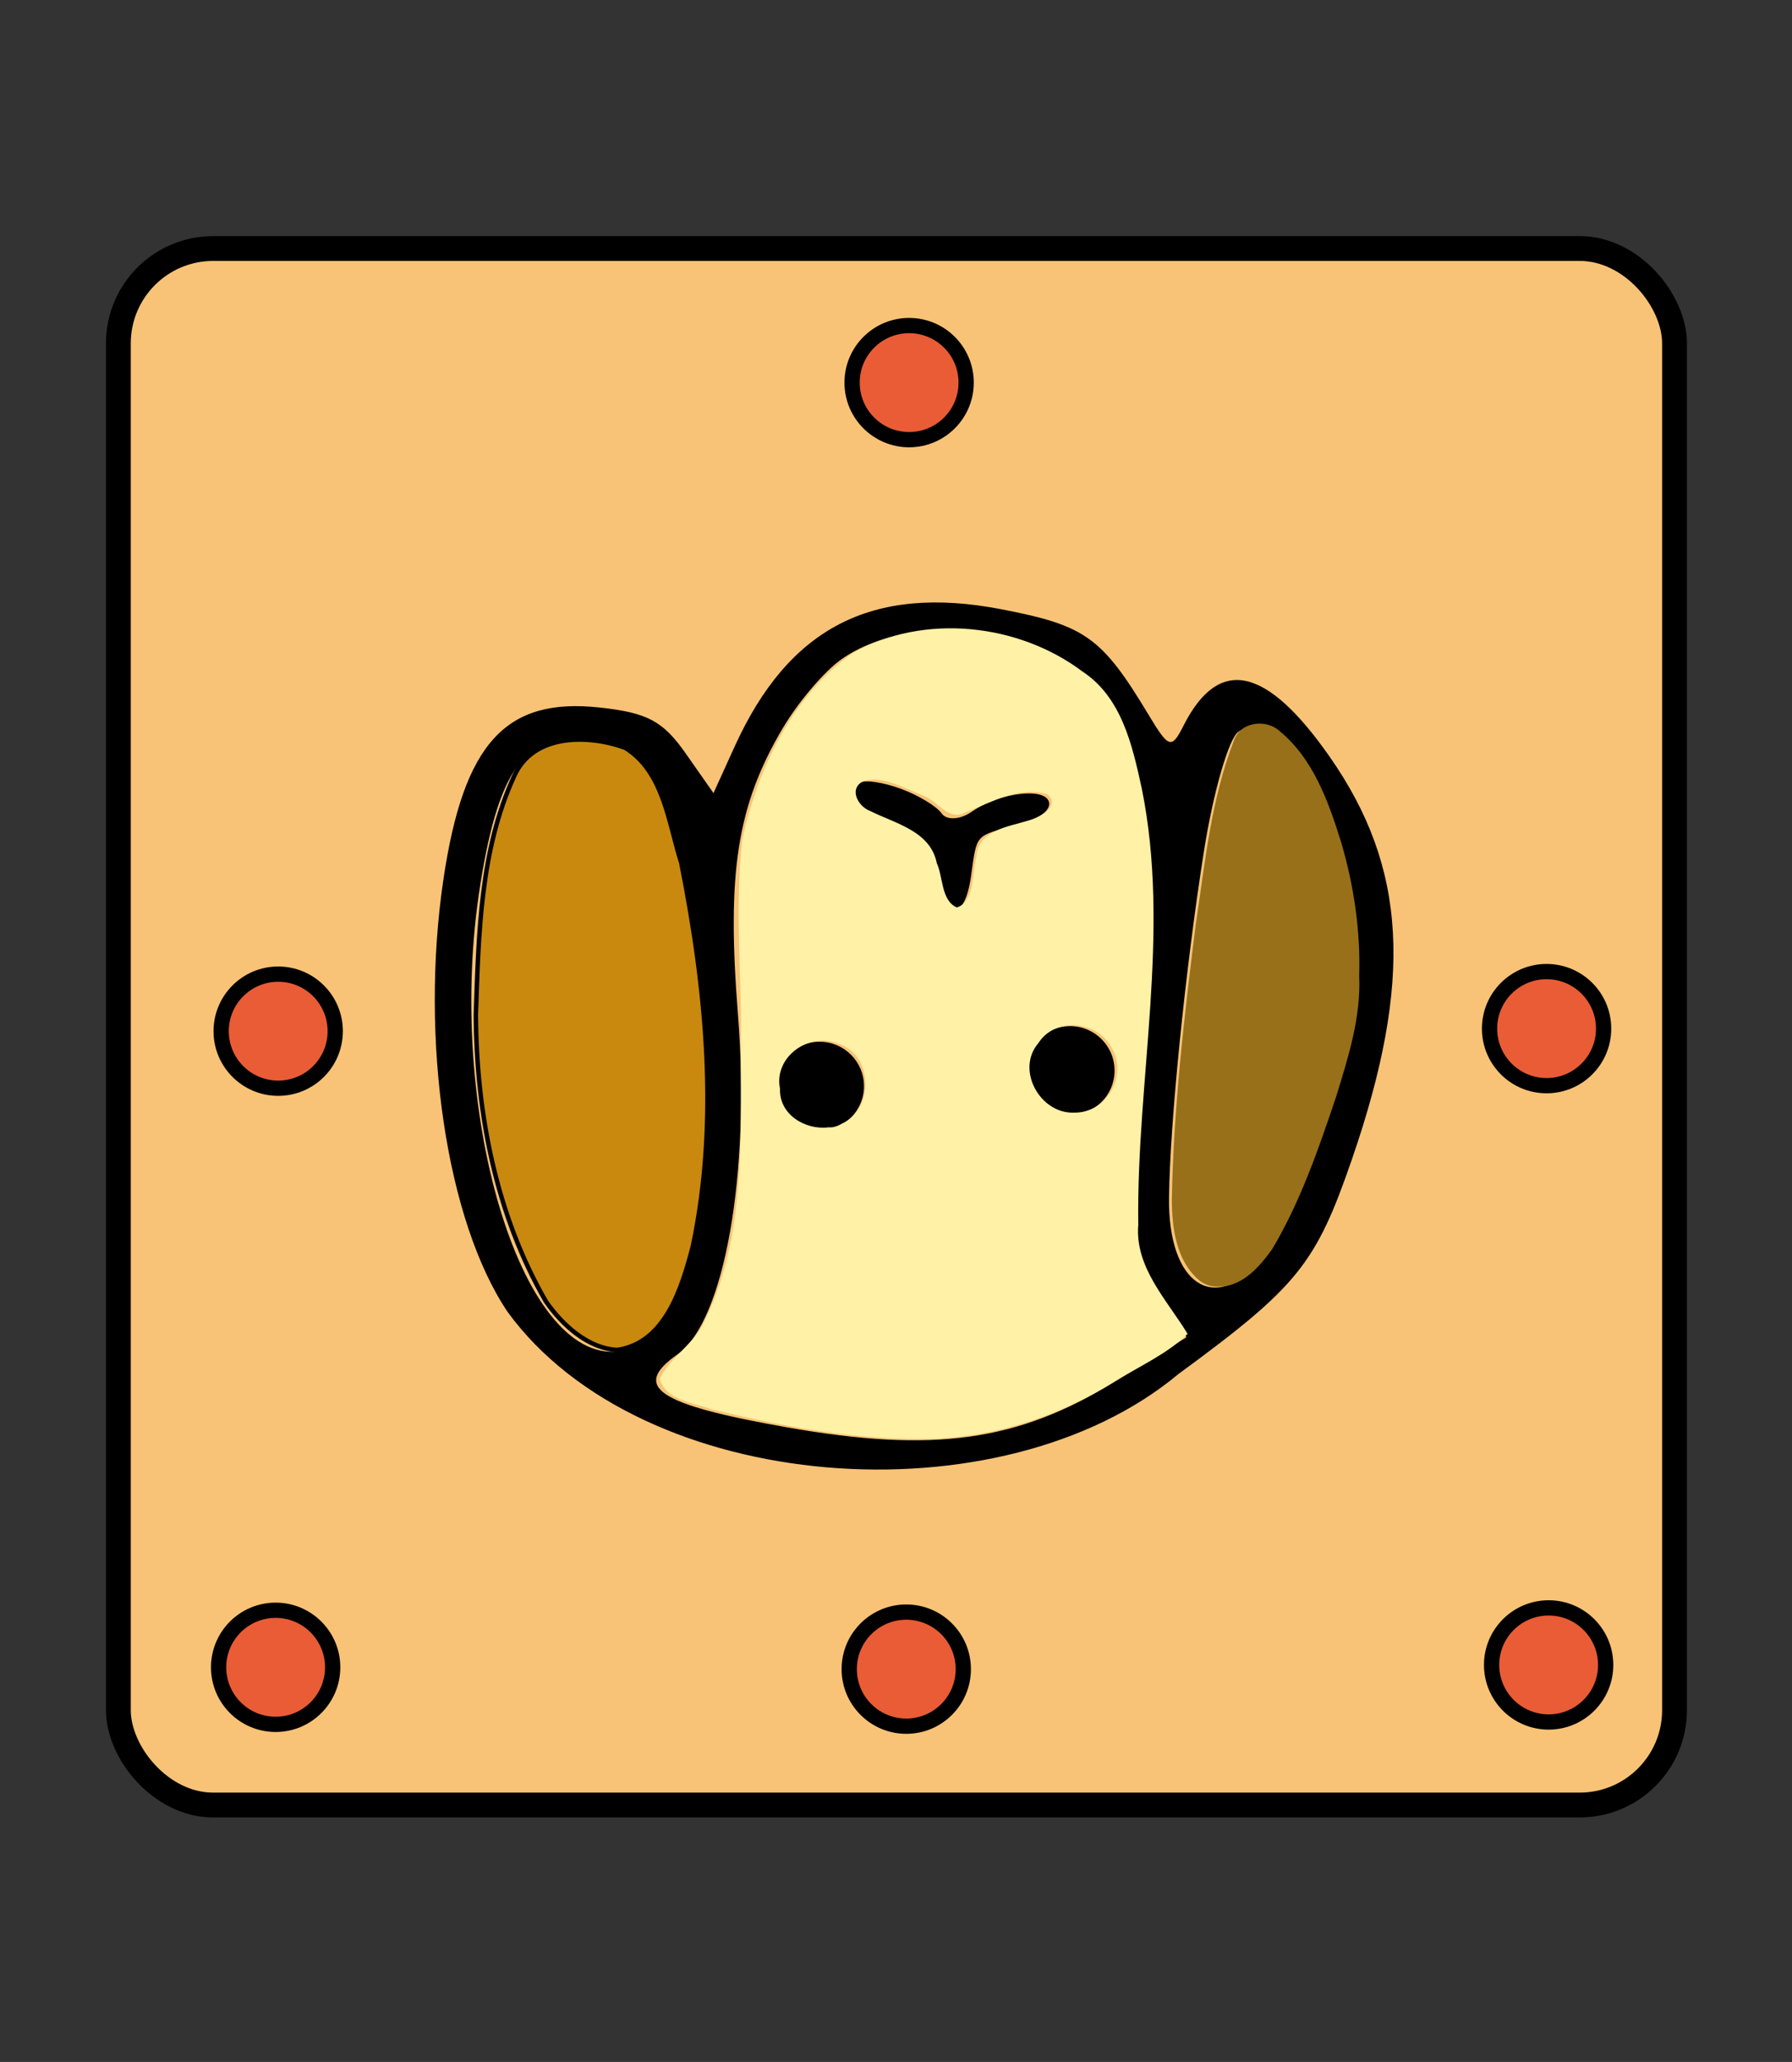
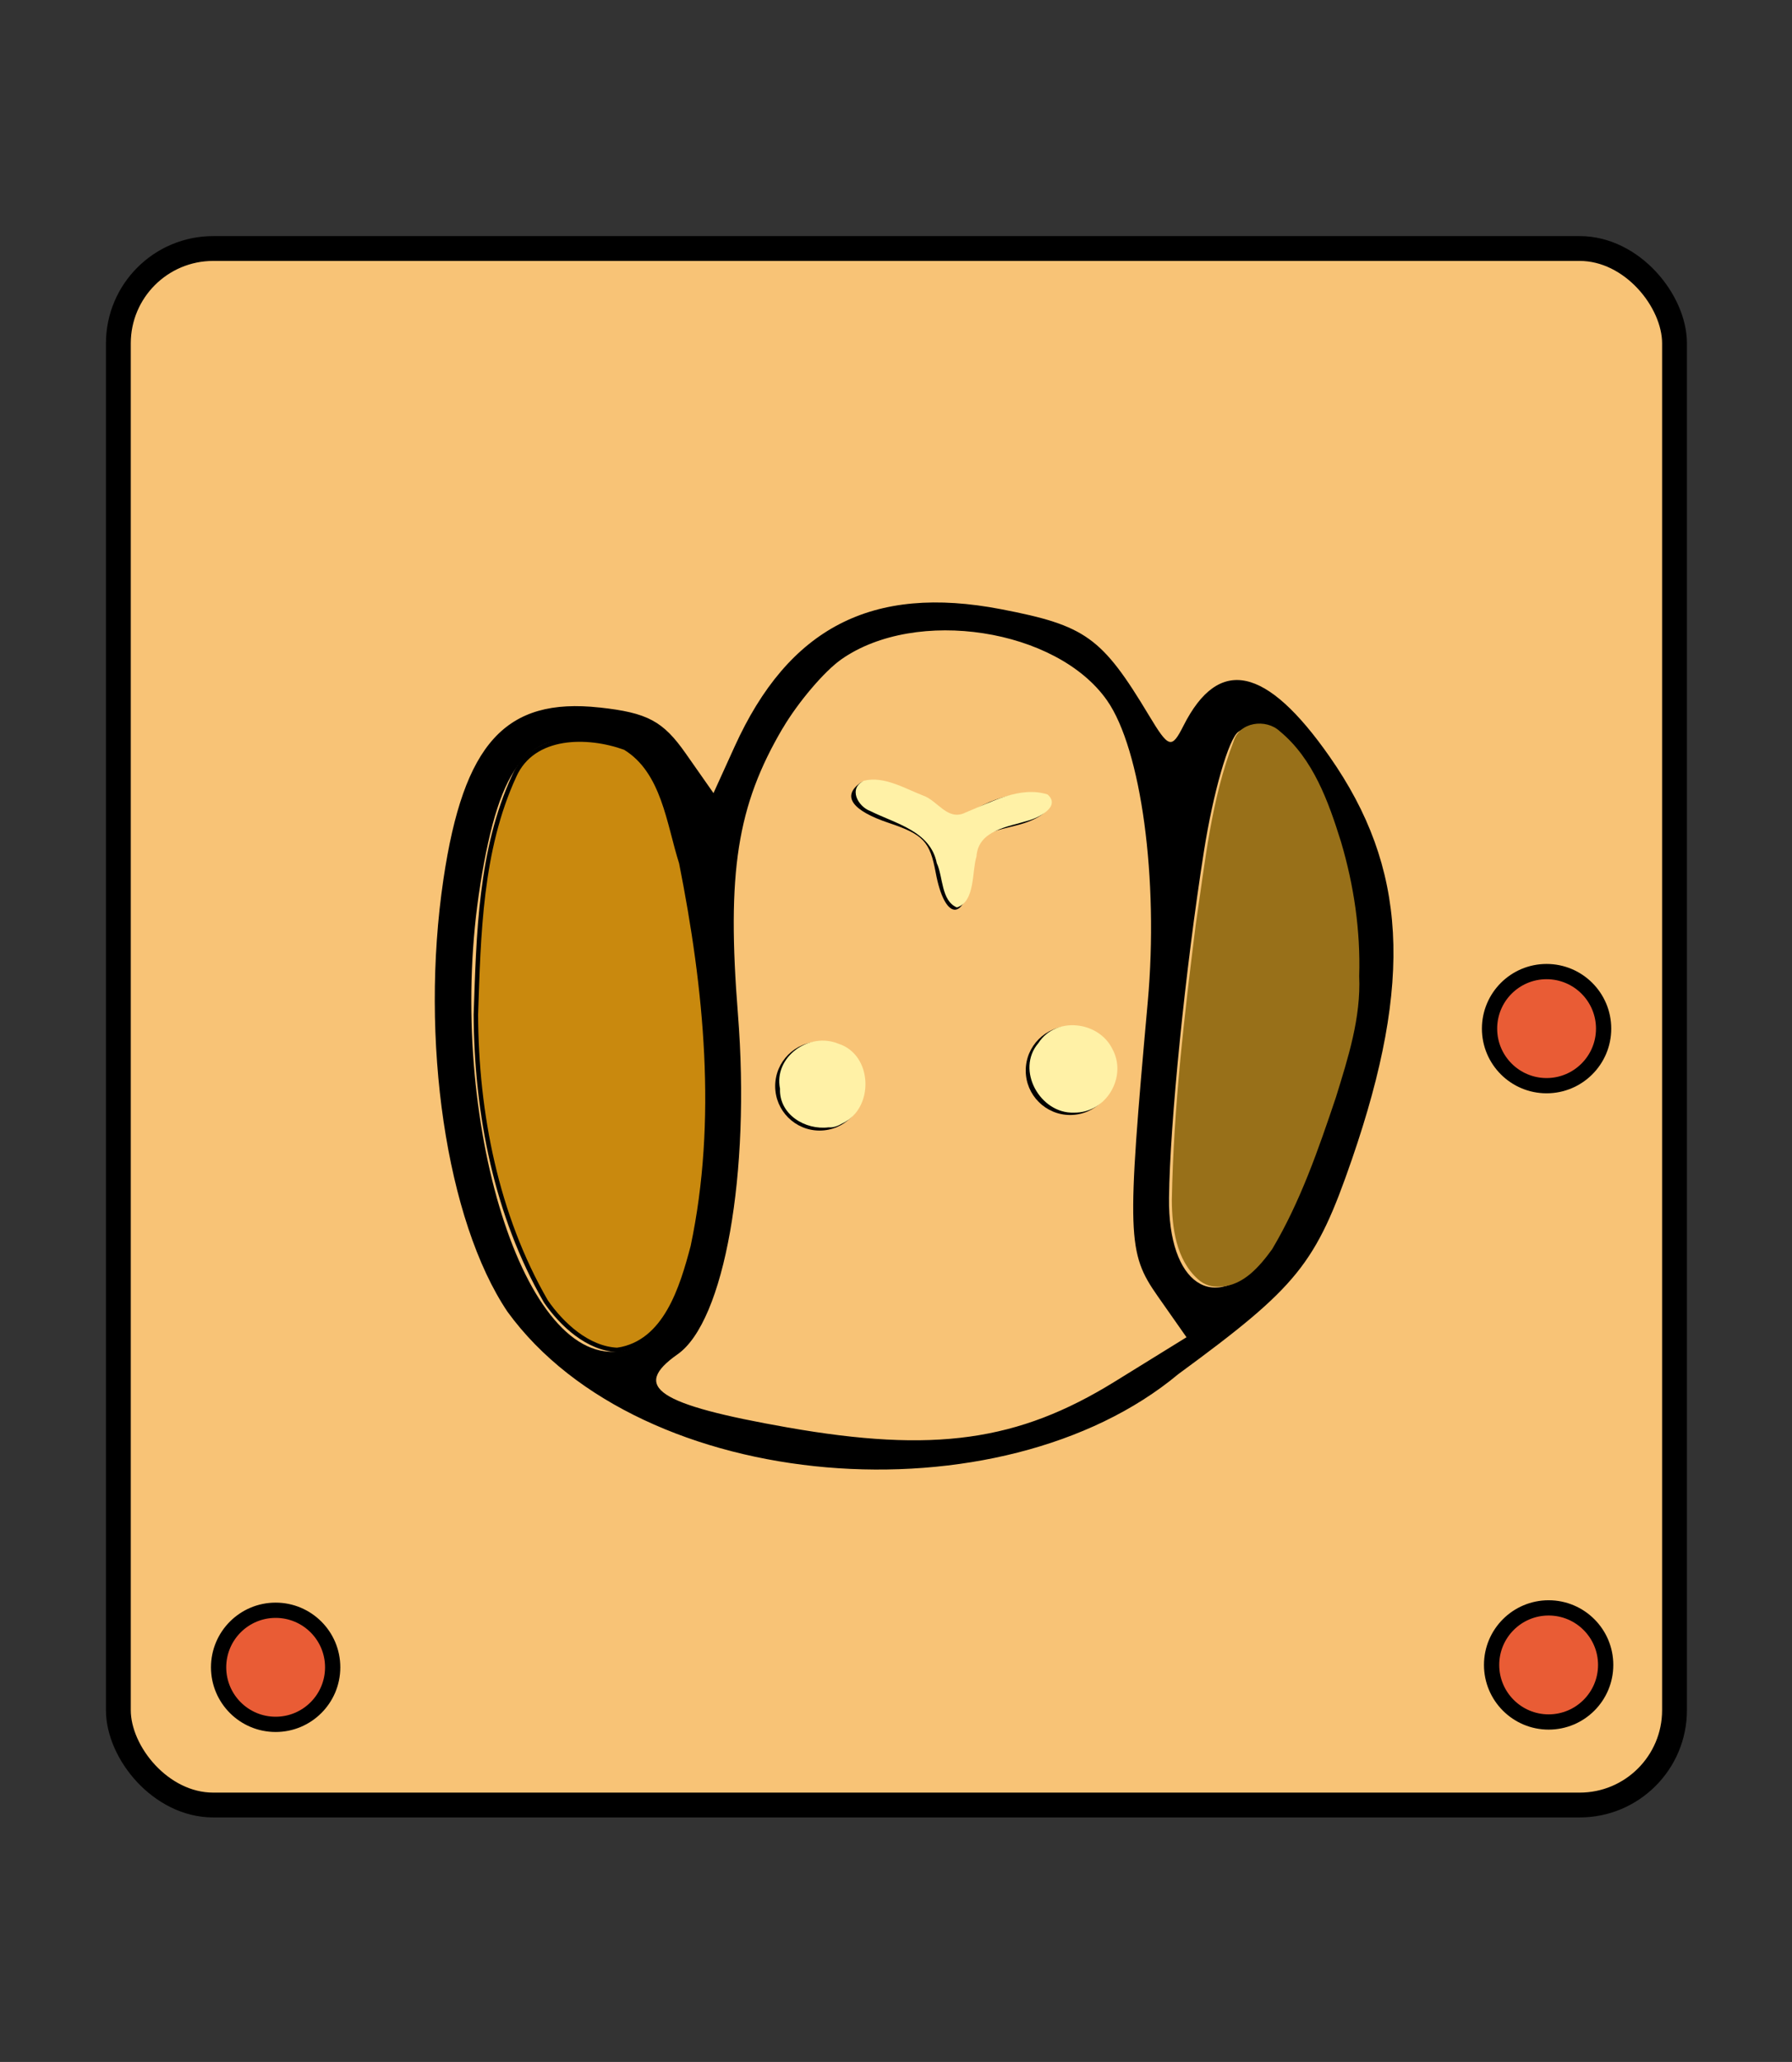
<svg xmlns="http://www.w3.org/2000/svg" xmlns:ns1="http://sodipodi.sourceforge.net/DTD/sodipodi-0.dtd" xmlns:ns2="http://www.inkscape.org/namespaces/inkscape" width="52.157" height="60" version="1.1" id="svg4905" ns1:docname="WhiteGold.svg" ns2:version="0.92.4 5da689c313, 2019-01-14">
  <rect width="100%" height="100%" fill="#333333" stroke="none" />
  <defs id="defs4909">
    <ns2:path-effect oposite_fuse="false" fuse_paths="true" discard_orig_path="false" mode="free" is_visible="true" id="path-effect10989-6" center_point="644.948,170.665" end_point="644.86,225.024" start_point="645.037,116.306" effect="mirror_symmetry" />
    <ns2:path-effect oposite_fuse="false" fuse_paths="true" discard_orig_path="false" mode="free" is_visible="true" id="path-effect4724" center_point="284.186,129.137" end_point="284.186,137.982" start_point="284.186,120.293" effect="mirror_symmetry" />
    <ns2:path-effect oposite_fuse="false" fuse_paths="true" discard_orig_path="false" mode="free" is_visible="true" id="path-effect4547-0-8" center_point="275.143,224.097" end_point="275.143,350.073" start_point="275.143,98.12" effect="mirror_symmetry" />
    <ns2:path-effect oposite_fuse="false" fuse_paths="false" discard_orig_path="false" mode="free" is_visible="true" id="path-effect4557-0-4" center_point="273.503,404.612" end_point="273.503,477.302" start_point="273.503,331.921" effect="mirror_symmetry" />
    <ns2:path-effect oposite_fuse="false" fuse_paths="true" discard_orig_path="false" mode="free" is_visible="true" id="path-effect4547-0" center_point="275.143,224.097" end_point="275.143,350.073" start_point="275.143,98.12" effect="mirror_symmetry" />
    <ns2:path-effect oposite_fuse="false" fuse_paths="false" discard_orig_path="false" mode="free" is_visible="true" id="path-effect4551-7" center_point="274.676,329.55" end_point="274.676,418.884" start_point="274.676,240.216" effect="mirror_symmetry" />
    <ns2:path-effect oposite_fuse="false" fuse_paths="false" discard_orig_path="false" mode="free" is_visible="true" id="path-effect4557-0" center_point="273.503,404.612" end_point="273.503,477.302" start_point="273.503,331.921" effect="mirror_symmetry" />
    <ns2:path-effect oposite_fuse="false" fuse_paths="true" discard_orig_path="false" mode="free" is_visible="true" id="path-effect10989-6-6" center_point="644.948,170.665" end_point="644.86,225.024" start_point="645.037,116.306" effect="mirror_symmetry" />
    <ns2:path-effect oposite_fuse="false" fuse_paths="true" discard_orig_path="false" mode="free" is_visible="true" id="path-effect4724-7" center_point="284.186,129.137" end_point="284.186,137.982" start_point="284.186,120.293" effect="mirror_symmetry" />
    <ns2:path-effect oposite_fuse="false" fuse_paths="true" discard_orig_path="false" mode="free" is_visible="true" id="path-effect4547-0-8-5" center_point="275.143,224.097" end_point="275.143,350.073" start_point="275.143,98.12" effect="mirror_symmetry" />
    <ns2:path-effect oposite_fuse="false" fuse_paths="false" discard_orig_path="false" mode="free" is_visible="true" id="path-effect4557-0-4-3" center_point="273.503,404.612" end_point="273.503,477.302" start_point="273.503,331.921" effect="mirror_symmetry" />
    <ns2:path-effect oposite_fuse="false" fuse_paths="true" discard_orig_path="false" mode="free" is_visible="true" id="path-effect4547-0-5" center_point="275.143,224.097" end_point="275.143,350.073" start_point="275.143,98.12" effect="mirror_symmetry" />
    <ns2:path-effect oposite_fuse="false" fuse_paths="false" discard_orig_path="false" mode="free" is_visible="true" id="path-effect4551-7-6" center_point="274.676,329.55" end_point="274.676,418.884" start_point="274.676,240.216" effect="mirror_symmetry" />
    <ns2:path-effect oposite_fuse="false" fuse_paths="false" discard_orig_path="false" mode="free" is_visible="true" id="path-effect4557-0-2" center_point="273.503,404.612" end_point="273.503,477.302" start_point="273.503,331.921" effect="mirror_symmetry" />
    <ns2:path-effect oposite_fuse="false" fuse_paths="true" discard_orig_path="false" mode="free" is_visible="true" id="path-effect10989-6-1" center_point="644.948,170.665" end_point="644.86,225.024" start_point="645.037,116.306" effect="mirror_symmetry" />
    <ns2:path-effect oposite_fuse="false" fuse_paths="true" discard_orig_path="false" mode="free" is_visible="true" id="path-effect4724-2" center_point="284.186,129.137" end_point="284.186,137.982" start_point="284.186,120.293" effect="mirror_symmetry" />
    <ns2:path-effect oposite_fuse="false" fuse_paths="true" discard_orig_path="false" mode="free" is_visible="true" id="path-effect4547-0-8-7" center_point="275.143,224.097" end_point="275.143,350.073" start_point="275.143,98.12" effect="mirror_symmetry" />
    <ns2:path-effect oposite_fuse="false" fuse_paths="false" discard_orig_path="false" mode="free" is_visible="true" id="path-effect4557-0-4-0" center_point="273.503,404.612" end_point="273.503,477.302" start_point="273.503,331.921" effect="mirror_symmetry" />
    <ns2:path-effect oposite_fuse="false" fuse_paths="true" discard_orig_path="false" mode="free" is_visible="true" id="path-effect4547-0-9" center_point="275.143,224.097" end_point="275.143,350.073" start_point="275.143,98.12" effect="mirror_symmetry" />
    <ns2:path-effect oposite_fuse="false" fuse_paths="false" discard_orig_path="false" mode="free" is_visible="true" id="path-effect4551-7-3" center_point="274.676,329.55" end_point="274.676,418.884" start_point="274.676,240.216" effect="mirror_symmetry" />
    <ns2:path-effect oposite_fuse="false" fuse_paths="false" discard_orig_path="false" mode="free" is_visible="true" id="path-effect4557-0-6" center_point="273.503,404.612" end_point="273.503,477.302" start_point="273.503,331.921" effect="mirror_symmetry" />
    <ns2:path-effect oposite_fuse="false" fuse_paths="true" discard_orig_path="false" mode="free" is_visible="true" id="path-effect10989-6-2" center_point="644.948,170.665" end_point="644.86,225.024" start_point="645.037,116.306" effect="mirror_symmetry" />
    <ns2:path-effect oposite_fuse="false" fuse_paths="true" discard_orig_path="false" mode="free" is_visible="true" id="path-effect4724-6" center_point="284.186,129.137" end_point="284.186,137.982" start_point="284.186,120.293" effect="mirror_symmetry" />
    <ns2:path-effect oposite_fuse="false" fuse_paths="true" discard_orig_path="false" mode="free" is_visible="true" id="path-effect4547-0-8-1" center_point="275.143,224.097" end_point="275.143,350.073" start_point="275.143,98.12" effect="mirror_symmetry" />
    <ns2:path-effect oposite_fuse="false" fuse_paths="false" discard_orig_path="false" mode="free" is_visible="true" id="path-effect4557-0-4-8" center_point="273.503,404.612" end_point="273.503,477.302" start_point="273.503,331.921" effect="mirror_symmetry" />
    <ns2:path-effect oposite_fuse="false" fuse_paths="true" discard_orig_path="false" mode="free" is_visible="true" id="path-effect4547-0-7" center_point="275.143,224.097" end_point="275.143,350.073" start_point="275.143,98.12" effect="mirror_symmetry" />
    <ns2:path-effect oposite_fuse="false" fuse_paths="false" discard_orig_path="false" mode="free" is_visible="true" id="path-effect4551-7-9" center_point="274.676,329.55" end_point="274.676,418.884" start_point="274.676,240.216" effect="mirror_symmetry" />
    <ns2:path-effect oposite_fuse="false" fuse_paths="false" discard_orig_path="false" mode="free" is_visible="true" id="path-effect4557-0-20" center_point="273.503,404.612" end_point="273.503,477.302" start_point="273.503,331.921" effect="mirror_symmetry" />
  </defs>
  <ns1:namedview pagecolor="#ffffff" bordercolor="#666666" borderopacity="1" objecttolerance="10" gridtolerance="10" guidetolerance="10" ns2:pageopacity="0" ns2:pageshadow="2" ns2:window-width="679" ns2:window-height="720" id="namedview4907" showgrid="false" ns2:zoom="2.56" ns2:cx="43.514924" ns2:cy="29.422532" ns2:window-x="0" ns2:window-y="46" ns2:window-maximized="0" ns2:current-layer="svg4905" />
  <filter id="drop-shadow">
    <feGaussianBlur in="SourceAlpha" result="blur" stdDeviation="2" id="feGaussianBlur4880" />
    <feOffset result="offsetBlur" dx="2" dy="2" id="feOffset4882" />
    <feBlend in="SourceGraphic" in2="offsetBlur" mode="normal" id="feBlend4884" />
  </filter>
  <g transform="matrix(-1.302,0,0,-1.302,-13.817,404.978)" id="layer1-2" ns2:label="Layer 1">
    <g transform="translate(-2.9327392e-7,1.183197e-5)" id="g13426">
      <rect style="opacity:1;fill:#f8c376;fill-opacity:1;stroke:#000000;stroke-width:0.555;stroke-linecap:square;stroke-linejoin:miter;stroke-miterlimit:4;stroke-dasharray:none;stroke-opacity:1;paint-order:fill markers stroke" id="rect5497" width="34.787" height="34.787" x="-48.045" y="270.702" ry="2.12" />
      <circle style="opacity:1;fill:#e95c35;fill-opacity:1;stroke:#000000;stroke-width:0.341;stroke-linecap:square;stroke-linejoin:miter;stroke-miterlimit:4;stroke-dasharray:none;stroke-opacity:1;paint-order:fill markers stroke" id="path5973" cx="-45.231" cy="273.833" r="1.275" />
-       <circle style="opacity:1;fill:#e95c35;fill-opacity:1;stroke:#000000;stroke-width:0.341;stroke-linecap:square;stroke-linejoin:miter;stroke-miterlimit:4;stroke-dasharray:none;stroke-opacity:1;paint-order:fill markers stroke" id="path5973-1" cx="-30.871" cy="273.739" r="1.275" />
      <circle style="opacity:1;fill:#e95c35;fill-opacity:1;stroke:#000000;stroke-width:0.341;stroke-linecap:square;stroke-linejoin:miter;stroke-miterlimit:4;stroke-dasharray:none;stroke-opacity:1;paint-order:fill markers stroke" id="path5973-1-8" cx="-16.774" cy="273.78" r="1.275" />
      <circle style="opacity:1;fill:#e95c35;fill-opacity:1;stroke:#000000;stroke-width:0.341;stroke-linecap:square;stroke-linejoin:miter;stroke-miterlimit:4;stroke-dasharray:none;stroke-opacity:1;paint-order:fill markers stroke" id="path5973-1-7" cx="-45.185" cy="288.054" r="1.275" />
-       <circle style="opacity:1;fill:#e95c35;fill-opacity:1;stroke:#000000;stroke-width:0.341;stroke-linecap:square;stroke-linejoin:miter;stroke-miterlimit:4;stroke-dasharray:none;stroke-opacity:1;paint-order:fill markers stroke" id="path5973-1-9" cx="-16.831" cy="287.997" r="1.275" />
-       <circle style="opacity:1;fill:#e95c35;fill-opacity:1;stroke:#000000;stroke-width:0.341;stroke-linecap:square;stroke-linejoin:miter;stroke-miterlimit:4;stroke-dasharray:none;stroke-opacity:1;paint-order:fill markers stroke" id="path5973-1-0" cx="-30.935" cy="302.492" r="1.275" />
      <g id="g13408" transform="matrix(0.793,0,0,0.793,53.103,51.391)">
        <g transform="translate(4.611,-17.292)" id="g12579">
          <path ns2:connector-curvature="0" id="path12478" d="m -101.857,324.783 c -1.354,-0.148 -1.79,-0.381 -2.432,-1.297 l -0.782,-1.116 -0.596,1.312 c -1.524,3.356 -3.879,4.569 -7.51,3.871 -2.386,-0.459 -2.842,-0.786 -4.171,-2.996 -0.558,-0.927 -0.637,-0.951 -0.972,-0.288 -0.995,1.968 -2.334,1.684 -4.122,-0.876 -2.182,-3.124 -2.359,-6.314 -0.628,-11.339 1.021,-2.963 1.528,-3.59 4.896,-6.059 4.995,-4.166 15.142,-3.426 18.911,1.759 1.723,2.563 2.478,7.666 1.804,12.194 -0.569,3.824 -1.752,5.124 -4.398,4.834 z m 3.361,-5.003 c 1.004,-6.27 -1.13,-13.477 -3.891,-13.144 -1.183,0.143 -1.909,1.515 -2.333,4.411 -0.417,2.843 0.122,8.499 1.037,10.882 0.585,1.523 0.7,1.644 1.788,1.87 2.03,0.423 2.843,-0.539 3.4,-4.019 z m -8.525,4.417 c 1.286,-2.186 1.579,-4.06 1.261,-8.058 -0.357,-4.493 0.382,-8.66 1.701,-9.585 1.315,-0.922 0.572,-1.416 -3.1,-2.062 -4.123,-0.725 -6.496,-0.393 -9.217,1.288 l -2.029,1.254 0.815,1.162 c 0.855,1.22 0.871,1.698 0.277,8.294 -0.311,3.452 0.185,7.118 1.149,8.493 1.417,2.022 5.38,2.635 7.489,1.157 0.477,-0.334 1.221,-1.209 1.653,-1.944 z m -3.322,-1.702 c -0.495,-0.18 -1.016,-0.493 -1.158,-0.696 -0.142,-0.203 -0.527,-0.181 -0.855,0.049 -0.797,0.558 -2.15,0.7 -2.178,0.229 -0.013,-0.226 0.351,-0.472 0.904,-0.612 1.197,-0.303 1.131,-0.23 1.299,-1.434 0.182,-1.306 0.746,-1.251 0.996,0.098 0.163,0.877 0.349,1.074 1.318,1.399 1.049,0.351 1.336,0.76 0.798,1.137 -0.123,0.086 -0.629,0.01 -1.124,-0.17 z m -8.552,-1.772 c 0.524,-3.327 0.958,-7.646 0.983,-9.761 0.028,-2.417 -1.26,-3.299 -2.584,-1.77 -0.684,0.79 -2.085,4.382 -2.506,6.425 -0.78,3.786 1.405,9.692 3.136,8.479 0.272,-0.191 0.709,-1.708 0.971,-3.373 z" style="fill:#000000;stroke-width:0.353" ns1:nodetypes="cccccccccccccsccccscscscccscccccccccccccccssccc" />
          <g id="g12503" style="fill:#000000">
            <circle r="1.252" cy="314.111" cx="-108.062" id="path12484" style="opacity:1;fill:#000000;fill-opacity:1;stroke:none;stroke-width:0.25;stroke-linecap:square;stroke-linejoin:miter;stroke-miterlimit:4;stroke-dasharray:none;stroke-opacity:1;paint-order:fill markers stroke" />
            <circle r="1.252" cy="314.55" cx="-115.125" id="path12484-0" style="opacity:1;fill:#000000;fill-opacity:1;stroke:none;stroke-width:0.25;stroke-linecap:square;stroke-linejoin:miter;stroke-miterlimit:4;stroke-dasharray:none;stroke-opacity:1;paint-order:fill markers stroke" />
          </g>
        </g>
        <path transform="matrix(0.265,0,0,0.265,-51.389,267.358)" ns2:connector-curvature="0" id="path12589" d="m -239.122,89.859 c -2.414,0.097 -4.165,2.157 -5.481,3.976 -3.002,5.043 -4.93,10.641 -6.792,16.182 -1.287,4.172 -2.662,8.436 -2.465,12.86 -0.149,4.828 0.559,9.643 1.93,14.268 1.331,4.271 2.953,8.838 6.519,11.774 1.467,1.37 4.285,0.996 4.904,-1.065 2.404,-6.218 3.044,-12.926 4.03,-19.47 1.217,-9.727 2.367,-19.493 2.544,-29.303 -0.01,-2.961 -0.449,-6.366 -2.784,-8.449 -0.668,-0.61 -1.508,-0.86 -2.405,-0.772 z" style="opacity:1;fill:#987019;fill-opacity:1;stroke:none;stroke-width:0.167;stroke-linecap:square;stroke-linejoin:miter;stroke-miterlimit:4;stroke-dasharray:none;stroke-opacity:1;paint-order:fill markers stroke" />
-         <path transform="matrix(0.265,0,0,0.265,-51.389,267.358)" ns2:connector-curvature="0" id="path12591" d="m -207.111,73.645 c -7.369,-0.045 -14.575,2.271 -20.801,6.15 -2.579,1.595 -5.601,2.944 -7.695,5.031 2.183,3.603 5.631,7.074 5.247,11.622 0.207,15.432 -3.489,31.052 -0.369,46.401 0.995,4.545 2.121,9.653 6.278,12.402 6.852,5.158 16.896,6.23 24.45,2.001 6.461,-4.58 10.086,-12.263 11.762,-19.82 0.868,-7.392 -0.005,-14.873 0.161,-22.298 0.029,-9.72 -0.544,-19.996 3.852,-28.953 1.068,-2.428 3.643,-3.784 4.771,-6.111 -0.558,-2.304 -3.566,-2.541 -5.455,-3.245 -7.263,-1.756 -14.703,-3.189 -22.202,-3.179 z m 9.692,33.148 c 2.478,-0.316 5.278,1.362 5.169,4.11 0.688,3.379 -3.09,6.073 -6.206,4.785 -3.689,-1.163 -3.846,-6.881 -0.432,-8.475 0.444,-0.259 0.941,-0.469 1.468,-0.42 z m -26.079,1.563 c 3.573,-0.12 6.207,4.546 3.761,7.4 -1.854,2.881 -6.421,2.331 -7.87,-0.632 -1.611,-2.945 0.638,-6.834 4.109,-6.768 z m 12.433,21.821 c 1.685,0.724 1.458,3.259 2.139,4.716 0.679,3.417 4.411,4.207 7.051,5.528 1.359,0.492 2.395,2.442 0.679,3.239 -2.098,0.515 -4.316,-0.816 -6.254,-1.573 -1.578,-0.526 -2.617,-2.764 -4.526,-1.816 -2.722,1.097 -5.782,2.854 -8.737,1.925 -1.464,-1.31 1.006,-2.505 2.094,-2.79 2.083,-0.651 5.295,-1.006 5.468,-3.81 0.506,-1.575 0.104,-4.782 2.086,-5.419 z" style="opacity:1;fill:#fff1a6;fill-opacity:1;stroke:none;stroke-width:0.334;stroke-linecap:square;stroke-linejoin:miter;stroke-miterlimit:4;stroke-dasharray:none;stroke-opacity:1;paint-order:fill markers stroke" />
+         <path transform="matrix(0.265,0,0,0.265,-51.389,267.358)" ns2:connector-curvature="0" id="path12591" d="m -207.111,73.645 z m 9.692,33.148 c 2.478,-0.316 5.278,1.362 5.169,4.11 0.688,3.379 -3.09,6.073 -6.206,4.785 -3.689,-1.163 -3.846,-6.881 -0.432,-8.475 0.444,-0.259 0.941,-0.469 1.468,-0.42 z m -26.079,1.563 c 3.573,-0.12 6.207,4.546 3.761,7.4 -1.854,2.881 -6.421,2.331 -7.87,-0.632 -1.611,-2.945 0.638,-6.834 4.109,-6.768 z m 12.433,21.821 c 1.685,0.724 1.458,3.259 2.139,4.716 0.679,3.417 4.411,4.207 7.051,5.528 1.359,0.492 2.395,2.442 0.679,3.239 -2.098,0.515 -4.316,-0.816 -6.254,-1.573 -1.578,-0.526 -2.617,-2.764 -4.526,-1.816 -2.722,1.097 -5.782,2.854 -8.737,1.925 -1.464,-1.31 1.006,-2.505 2.094,-2.79 2.083,-0.651 5.295,-1.006 5.468,-3.81 0.506,-1.575 0.104,-4.782 2.086,-5.419 z" style="opacity:1;fill:#fff1a6;fill-opacity:1;stroke:none;stroke-width:0.334;stroke-linecap:square;stroke-linejoin:miter;stroke-miterlimit:4;stroke-dasharray:none;stroke-opacity:1;paint-order:fill markers stroke" />
        <path transform="matrix(0.265,0,0,0.265,-51.389,267.358)" ns2:connector-curvature="0" id="path12595" d="m -174.95,83.121 c -5.14,0.758 -6.875,6.665 -8.022,10.992 -2.84,13.444 -1.424,27.455 1.227,40.812 1.342,4.202 1.864,9.726 5.976,12.235 3.962,1.44 9.791,1.501 11.795,-3.006 3.627,-7.878 3.784,-16.853 4.077,-25.381 -0.053,-10.512 -2.162,-21.321 -7.449,-30.495 -1.703,-2.464 -4.466,-5.02 -7.604,-5.157 z" style="opacity:1;fill:#c9890e;fill-opacity:1;stroke:#000000;stroke-width:0.472;stroke-linecap:square;stroke-linejoin:miter;stroke-miterlimit:4;stroke-dasharray:none;stroke-opacity:1;paint-order:fill markers stroke" />
      </g>
    </g>
  </g>
</svg>